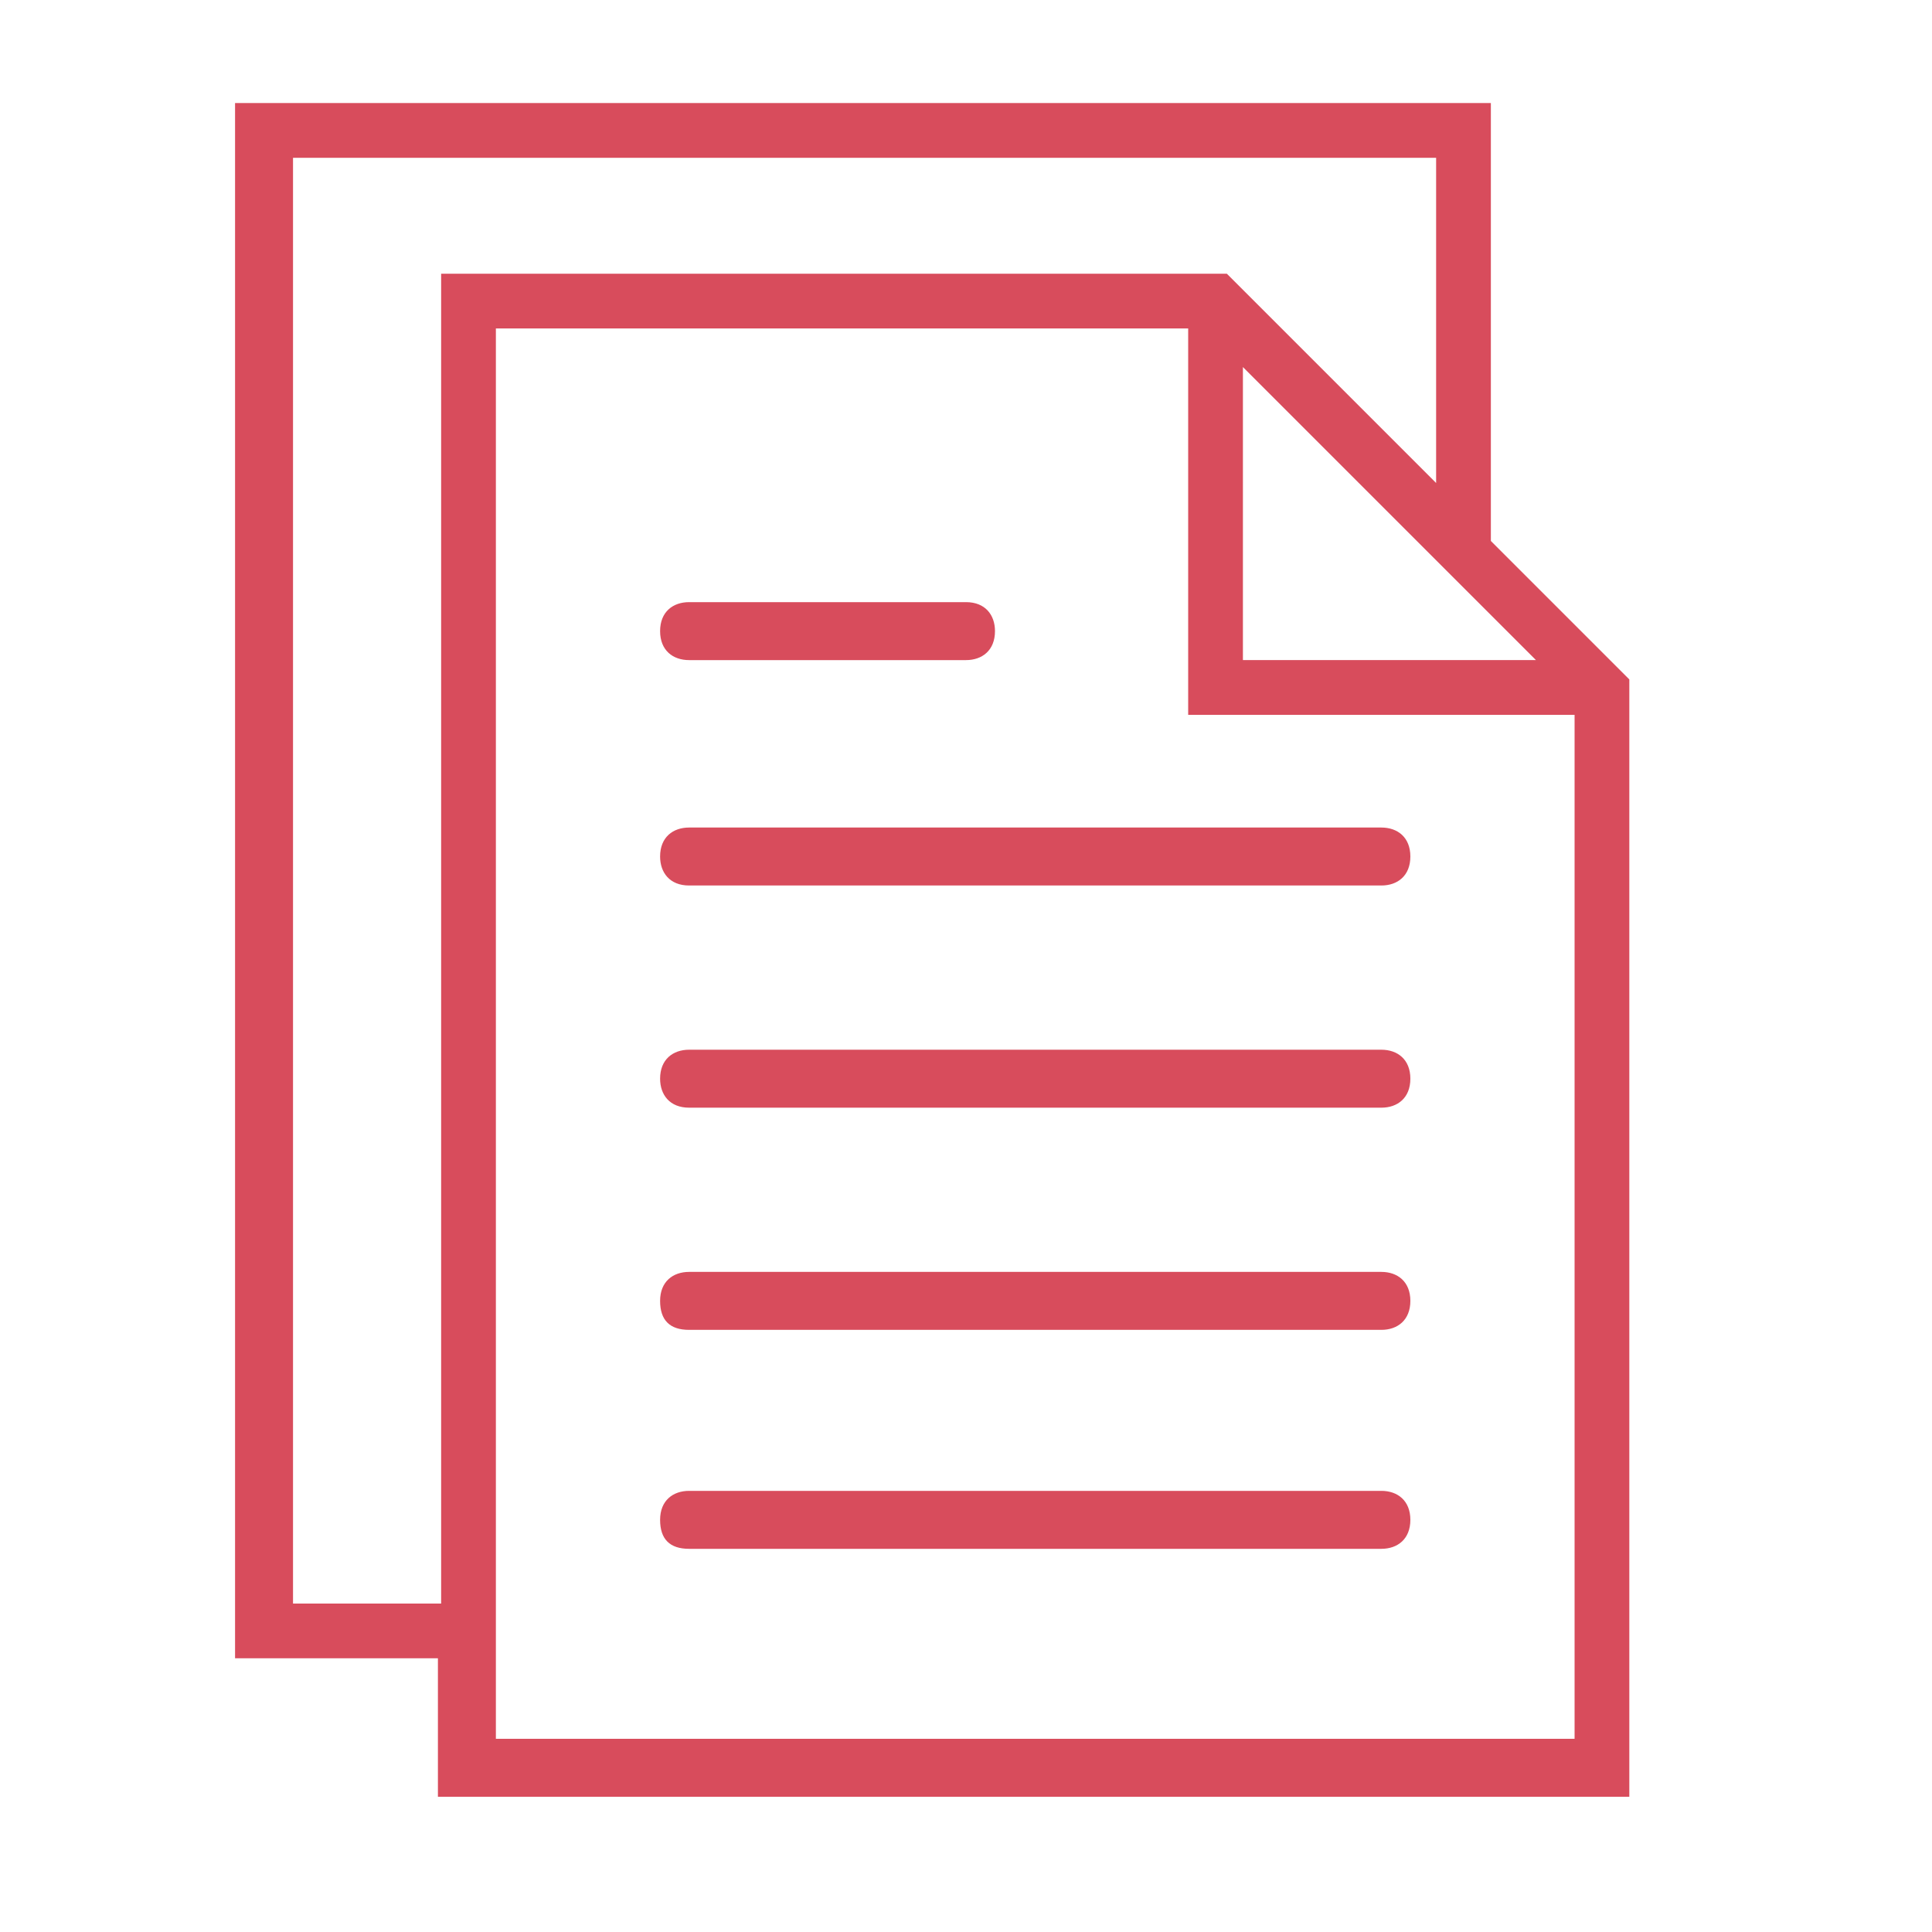
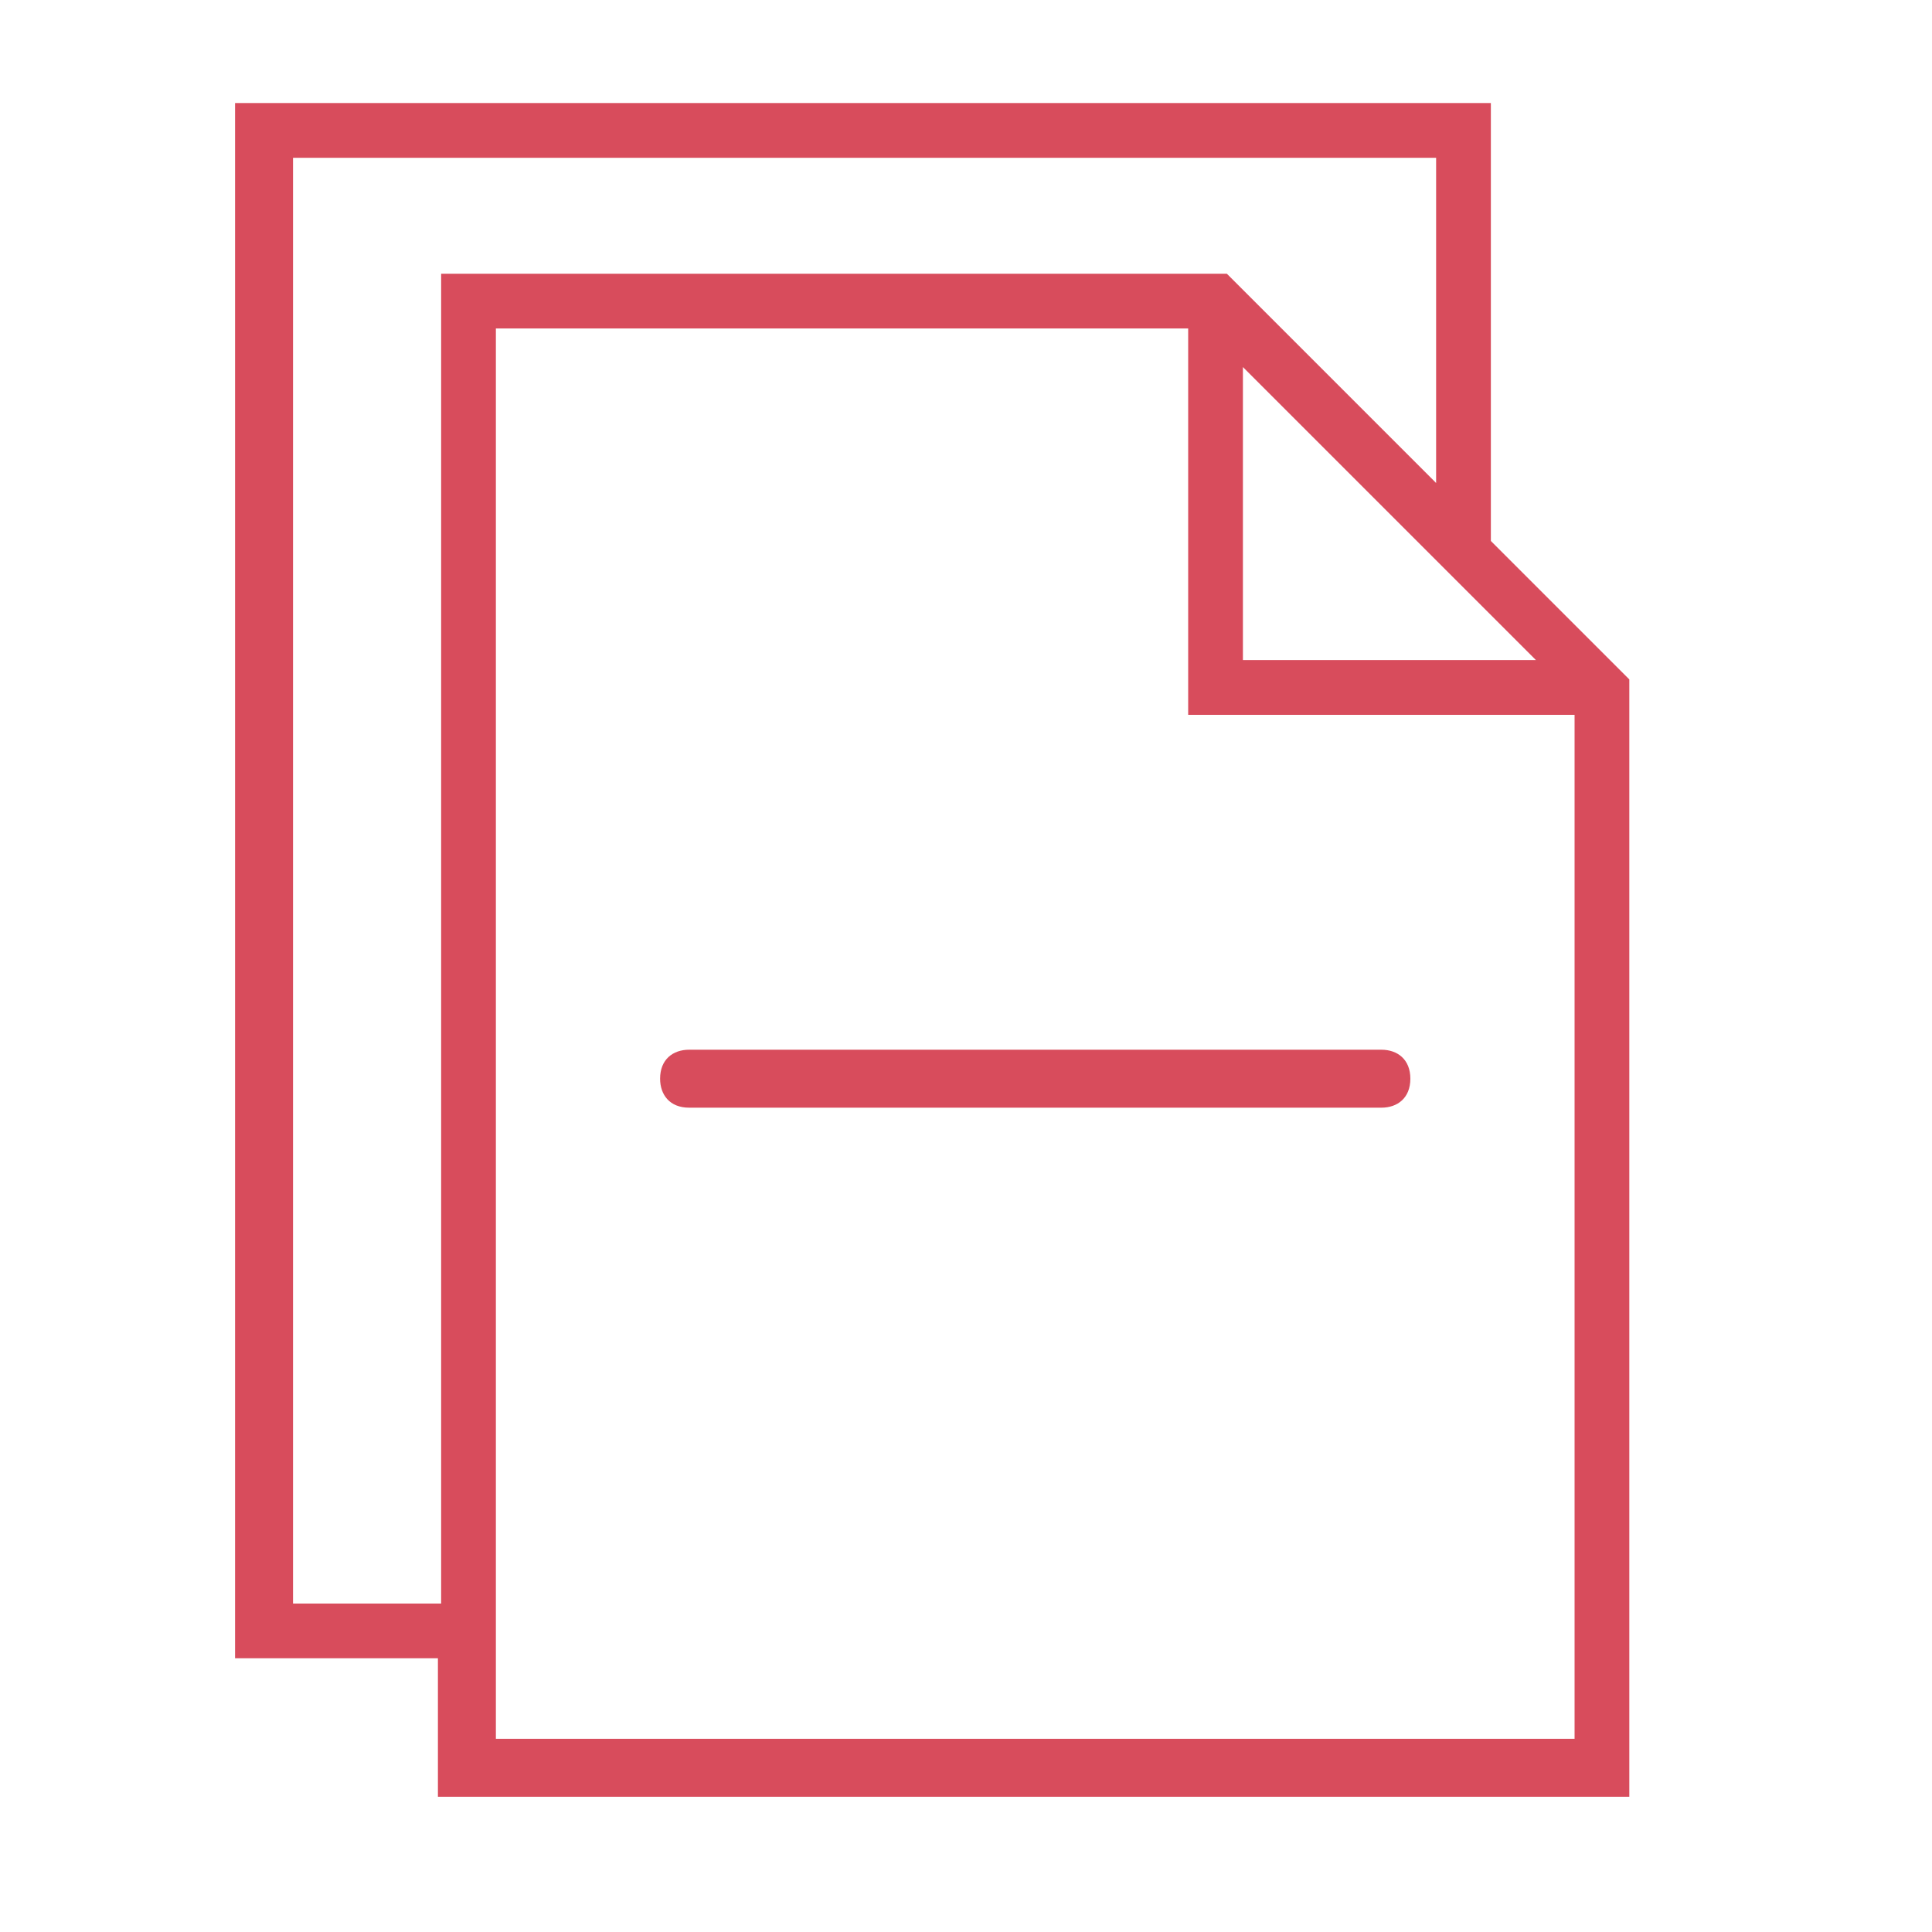
<svg xmlns="http://www.w3.org/2000/svg" version="1.1" id="Capa_1" x="0px" y="0px" viewBox="0 0 60 60" style="enable-background:new 0 0 60 60;" xml:space="preserve">
  <style type="text/css">
	.st0{fill:#D84C5C;}
</style>
  <g>
-     <path class="st0" d="M42.9,25.7H21.4c-0.5,0-0.9,0.3-0.9,0.9c0,0.5,0.3,0.9,0.9,0.9h21.5c0.5,0,0.9-0.3,0.9-0.9   C43.8,26,43.4,25.7,42.9,25.7z" />
-     <path class="st0" d="M21.4,20.5H30c0.5,0,0.9-0.3,0.9-0.9c0-0.5-0.3-0.9-0.9-0.9h-8.6c-0.5,0-0.9,0.3-0.9,0.9   C20.5,20.2,20.9,20.5,21.4,20.5z" />
    <path class="st0" d="M42.9,32.6H21.4c-0.5,0-0.9,0.3-0.9,0.9c0,0.5,0.3,0.9,0.9,0.9h21.5c0.5,0,0.9-0.3,0.9-0.9   C43.8,32.9,43.4,32.6,42.9,32.6z" />
-     <path class="st0" d="M42.9,39.5H21.4c-0.5,0-0.9,0.3-0.9,0.9s0.3,0.9,0.9,0.9h21.5c0.5,0,0.9-0.3,0.9-0.9S43.4,39.5,42.9,39.5z" />
-     <path class="st0" d="M42.9,46.3H21.4c-0.5,0-0.9,0.3-0.9,0.9s0.3,0.9,0.9,0.9h21.5c0.5,0,0.9-0.3,0.9-0.9S43.4,46.3,42.9,46.3z" />
    <path class="st0" d="M46.3,16.8V3.2h-39v48.3h6.3v4.3h37V21.1L46.3,16.8z M38.6,11.4l7.7,7.7l1.4,1.4h-9.1V11.4z M9.1,49.8V4.9   h35.5V15l-6.5-6.5H13.7v41.3H9.1z M15.4,54.1v-2.6V10.2h21.5v12h12v31.8H15.4z" />
  </g>
</svg>